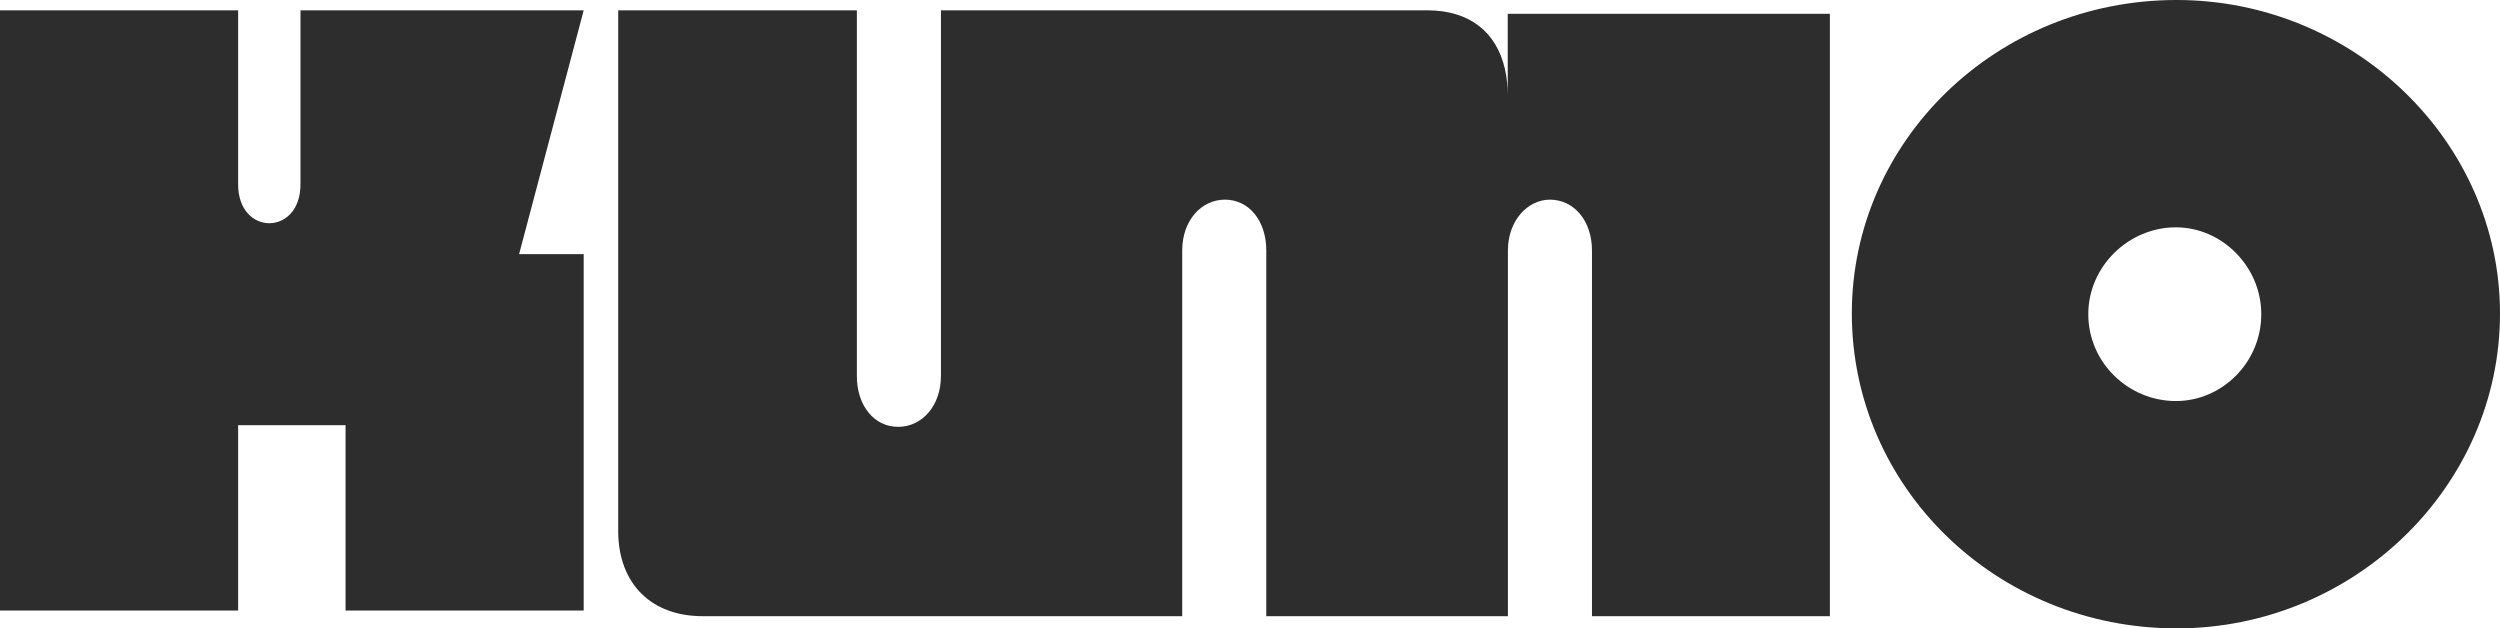
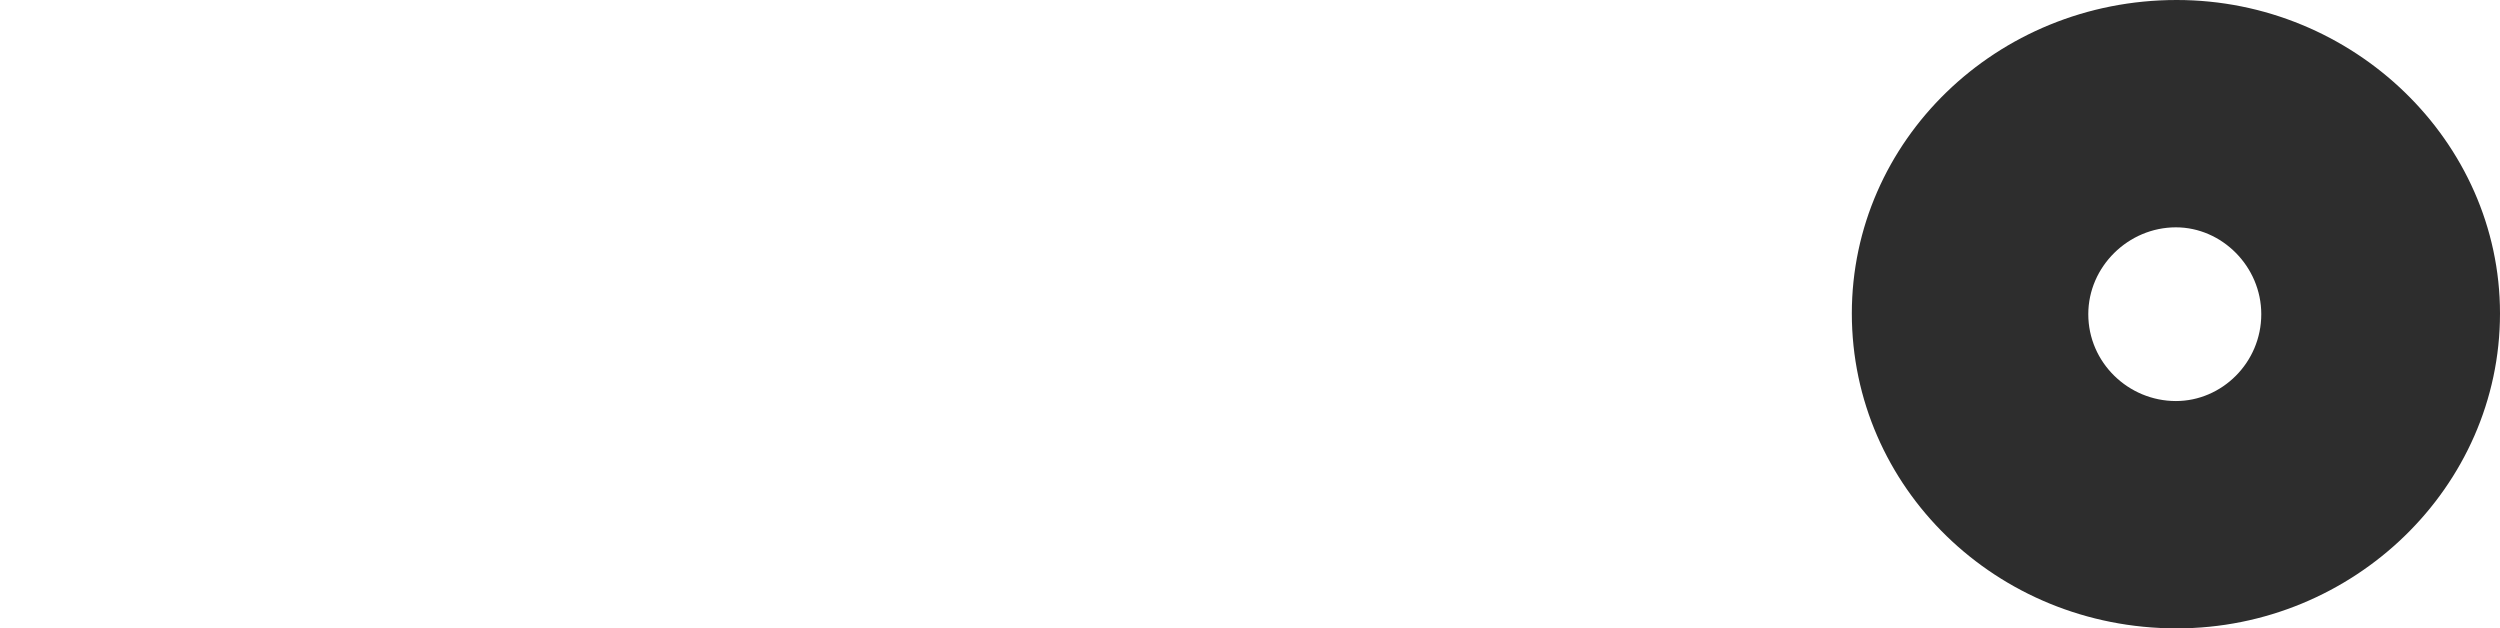
<svg xmlns="http://www.w3.org/2000/svg" width="1667" height="419" viewBox="0 0 1667 419" fill="none">
  <path fill-rule="evenodd" clip-rule="evenodd" d="M1451.4 419C1331.01 419 1234.8 324.826 1234.8 208.996C1234.8 94.174 1331.01 0 1451.4 0C1569.28 0 1667 94.174 1667 208.996C1667 324.826 1569.28 419 1451.4 419ZM1450.9 267.415C1481.63 267.415 1507.82 241.731 1507.82 209.5C1507.82 177.773 1481.63 151.585 1450.9 151.585C1419.16 151.585 1392.47 177.773 1392.47 209.5C1392.47 241.731 1419.16 267.415 1450.9 267.415Z" fill="#2D2D2D" />
-   <path d="M0 407.118V6.879H158.787V122.948C158.787 157.469 200.363 157.469 200.363 122.948V6.879H389.205L346.127 169.476H389.205V407.118H230.417V283.544H158.787V407.118H0Z" fill="#2D2D2D" />
-   <path d="M788.306 166.96C788.306 147.266 800.816 133.126 816.83 133.126C832.844 133.126 844.353 147.266 844.353 166.96V410.87H1005.48V166.96C1005.48 147.266 1018.49 133.126 1033.5 133.126C1049.52 133.126 1061.53 147.266 1061.53 166.96V410.87H1220.16V9.209H1005.35V63.69C1005.35 57.357 1004.72 51.451 1003.49 46.024L1003.47 45.958C997.9 21.551 980.046 6.879 951.8 6.879H627.408V250.788L627.407 250.982C627.326 270.576 614.845 284.623 598.884 284.623C582.87 284.623 571.36 270.483 571.36 250.788V6.879H412.225V354.995C412.612 389.313 434.281 410.87 468.518 410.87H788.306V166.96Z" fill="#2D2D2D" />
</svg>